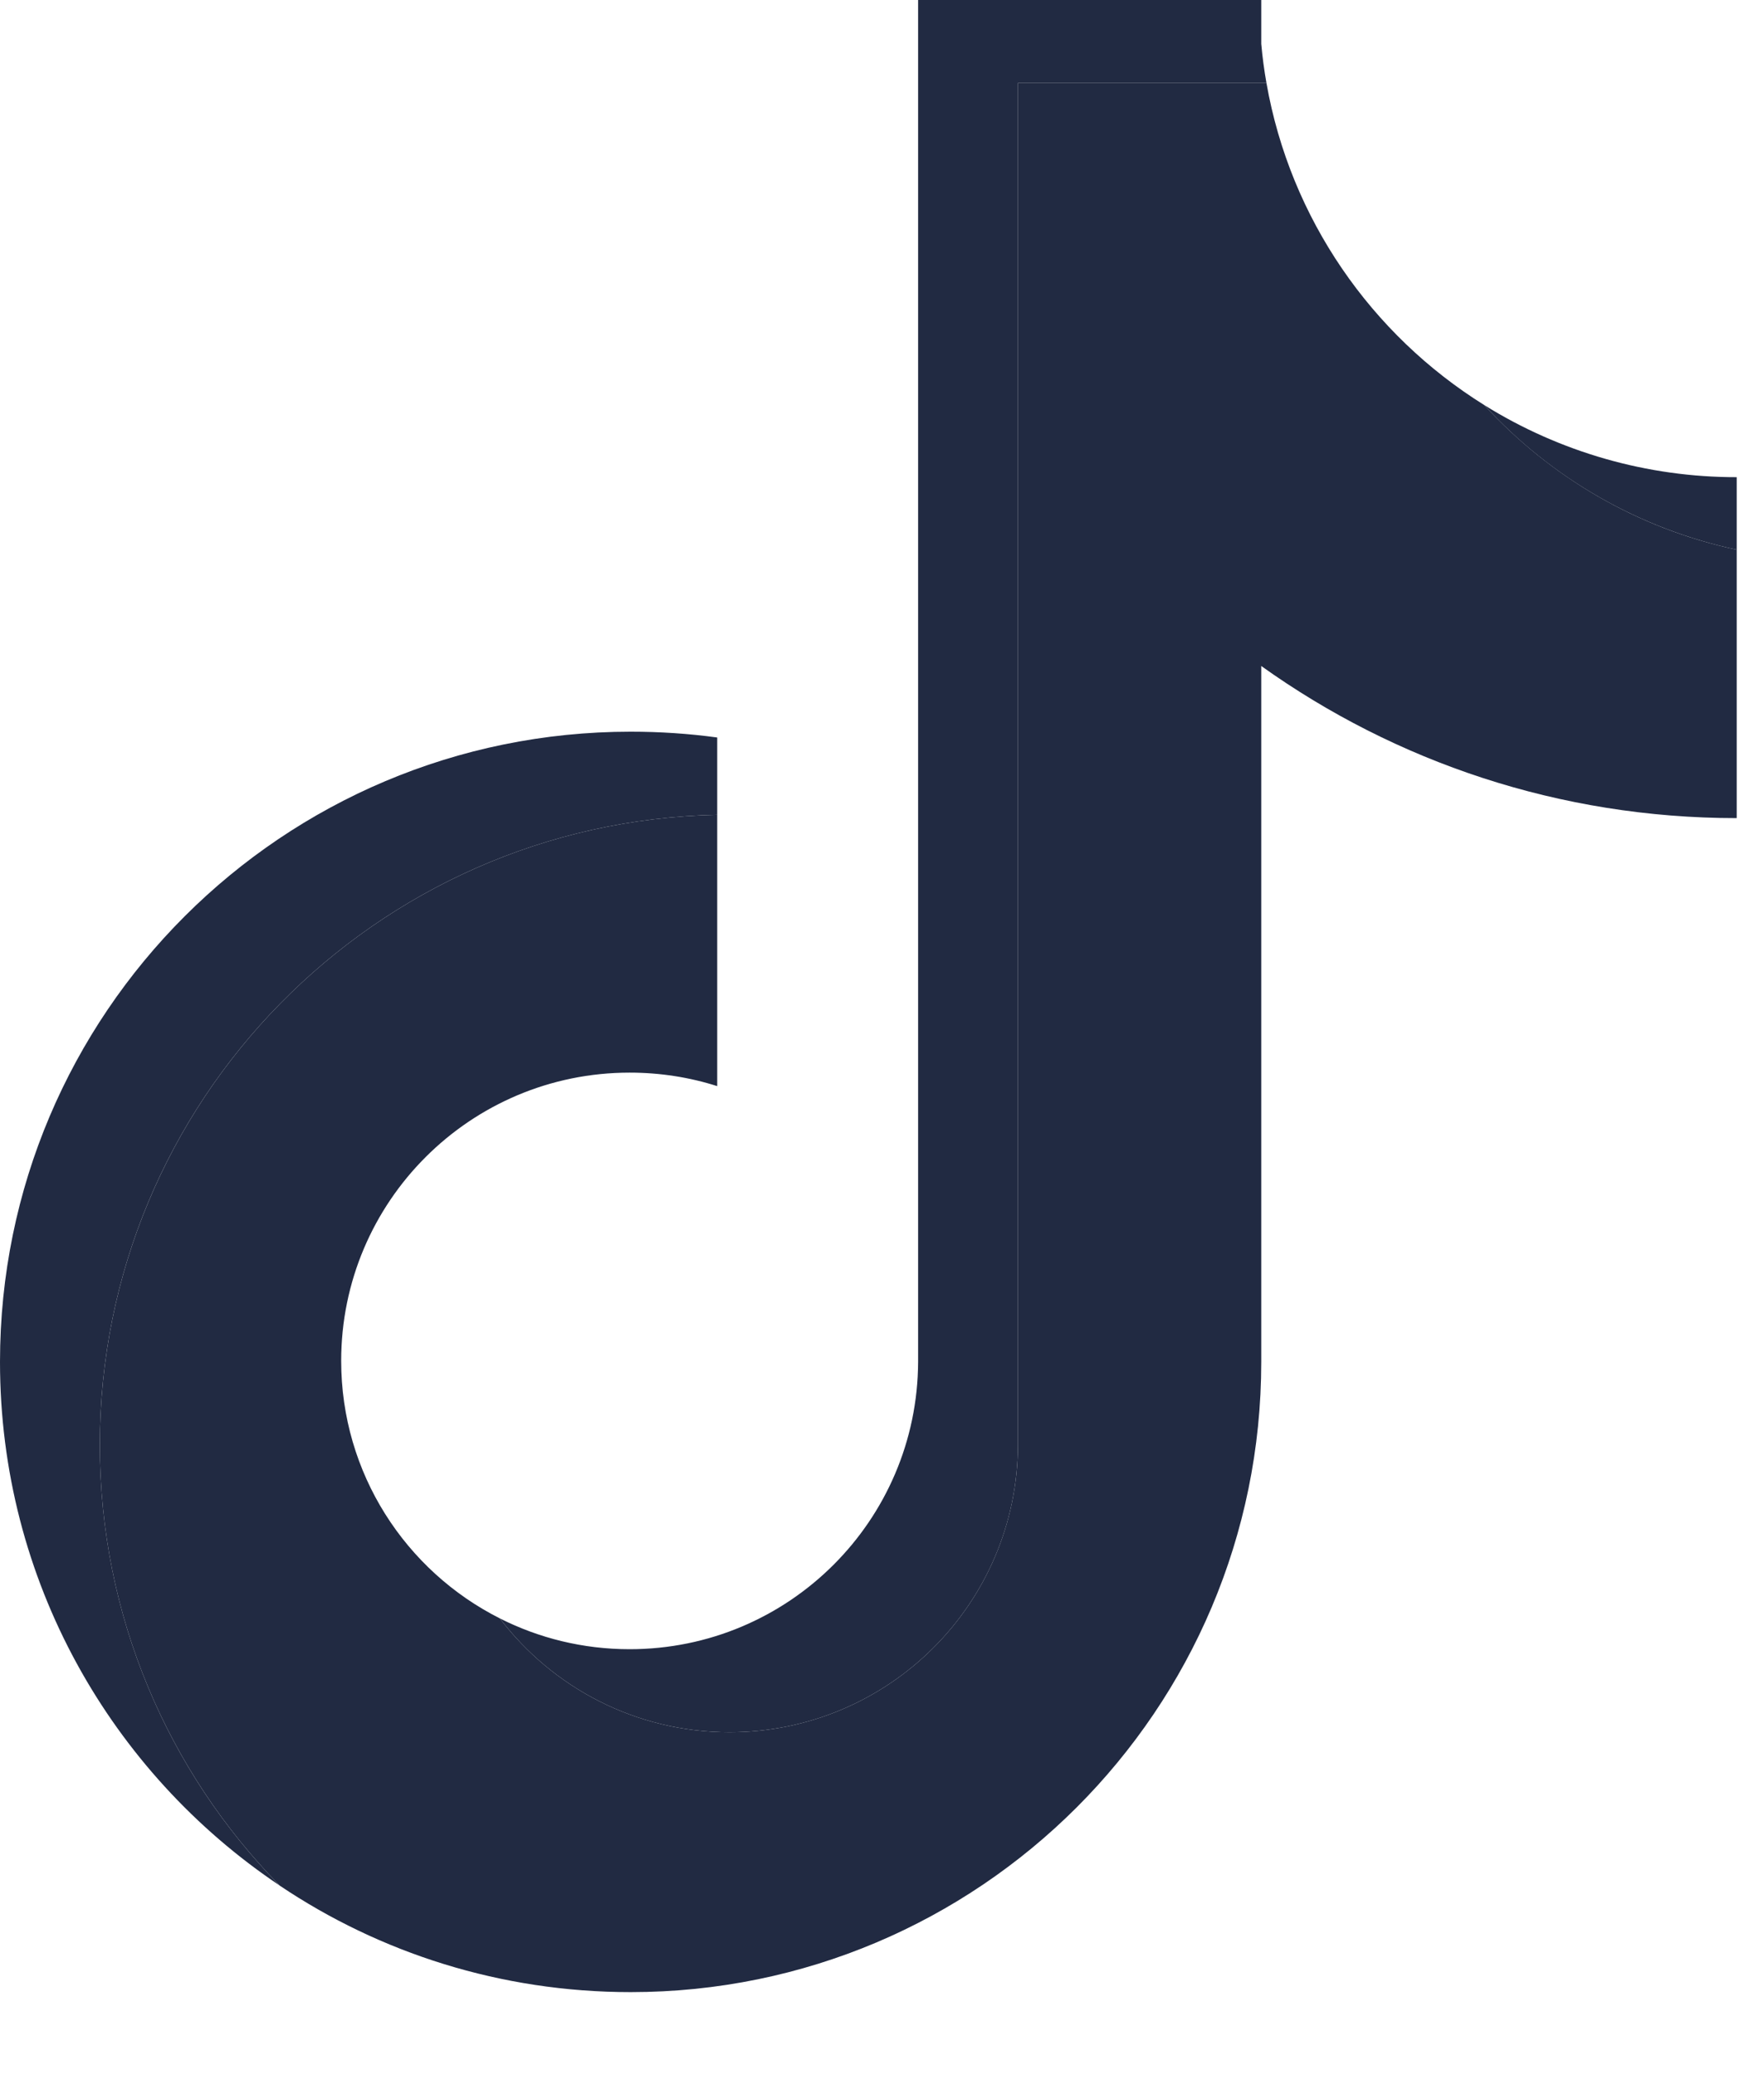
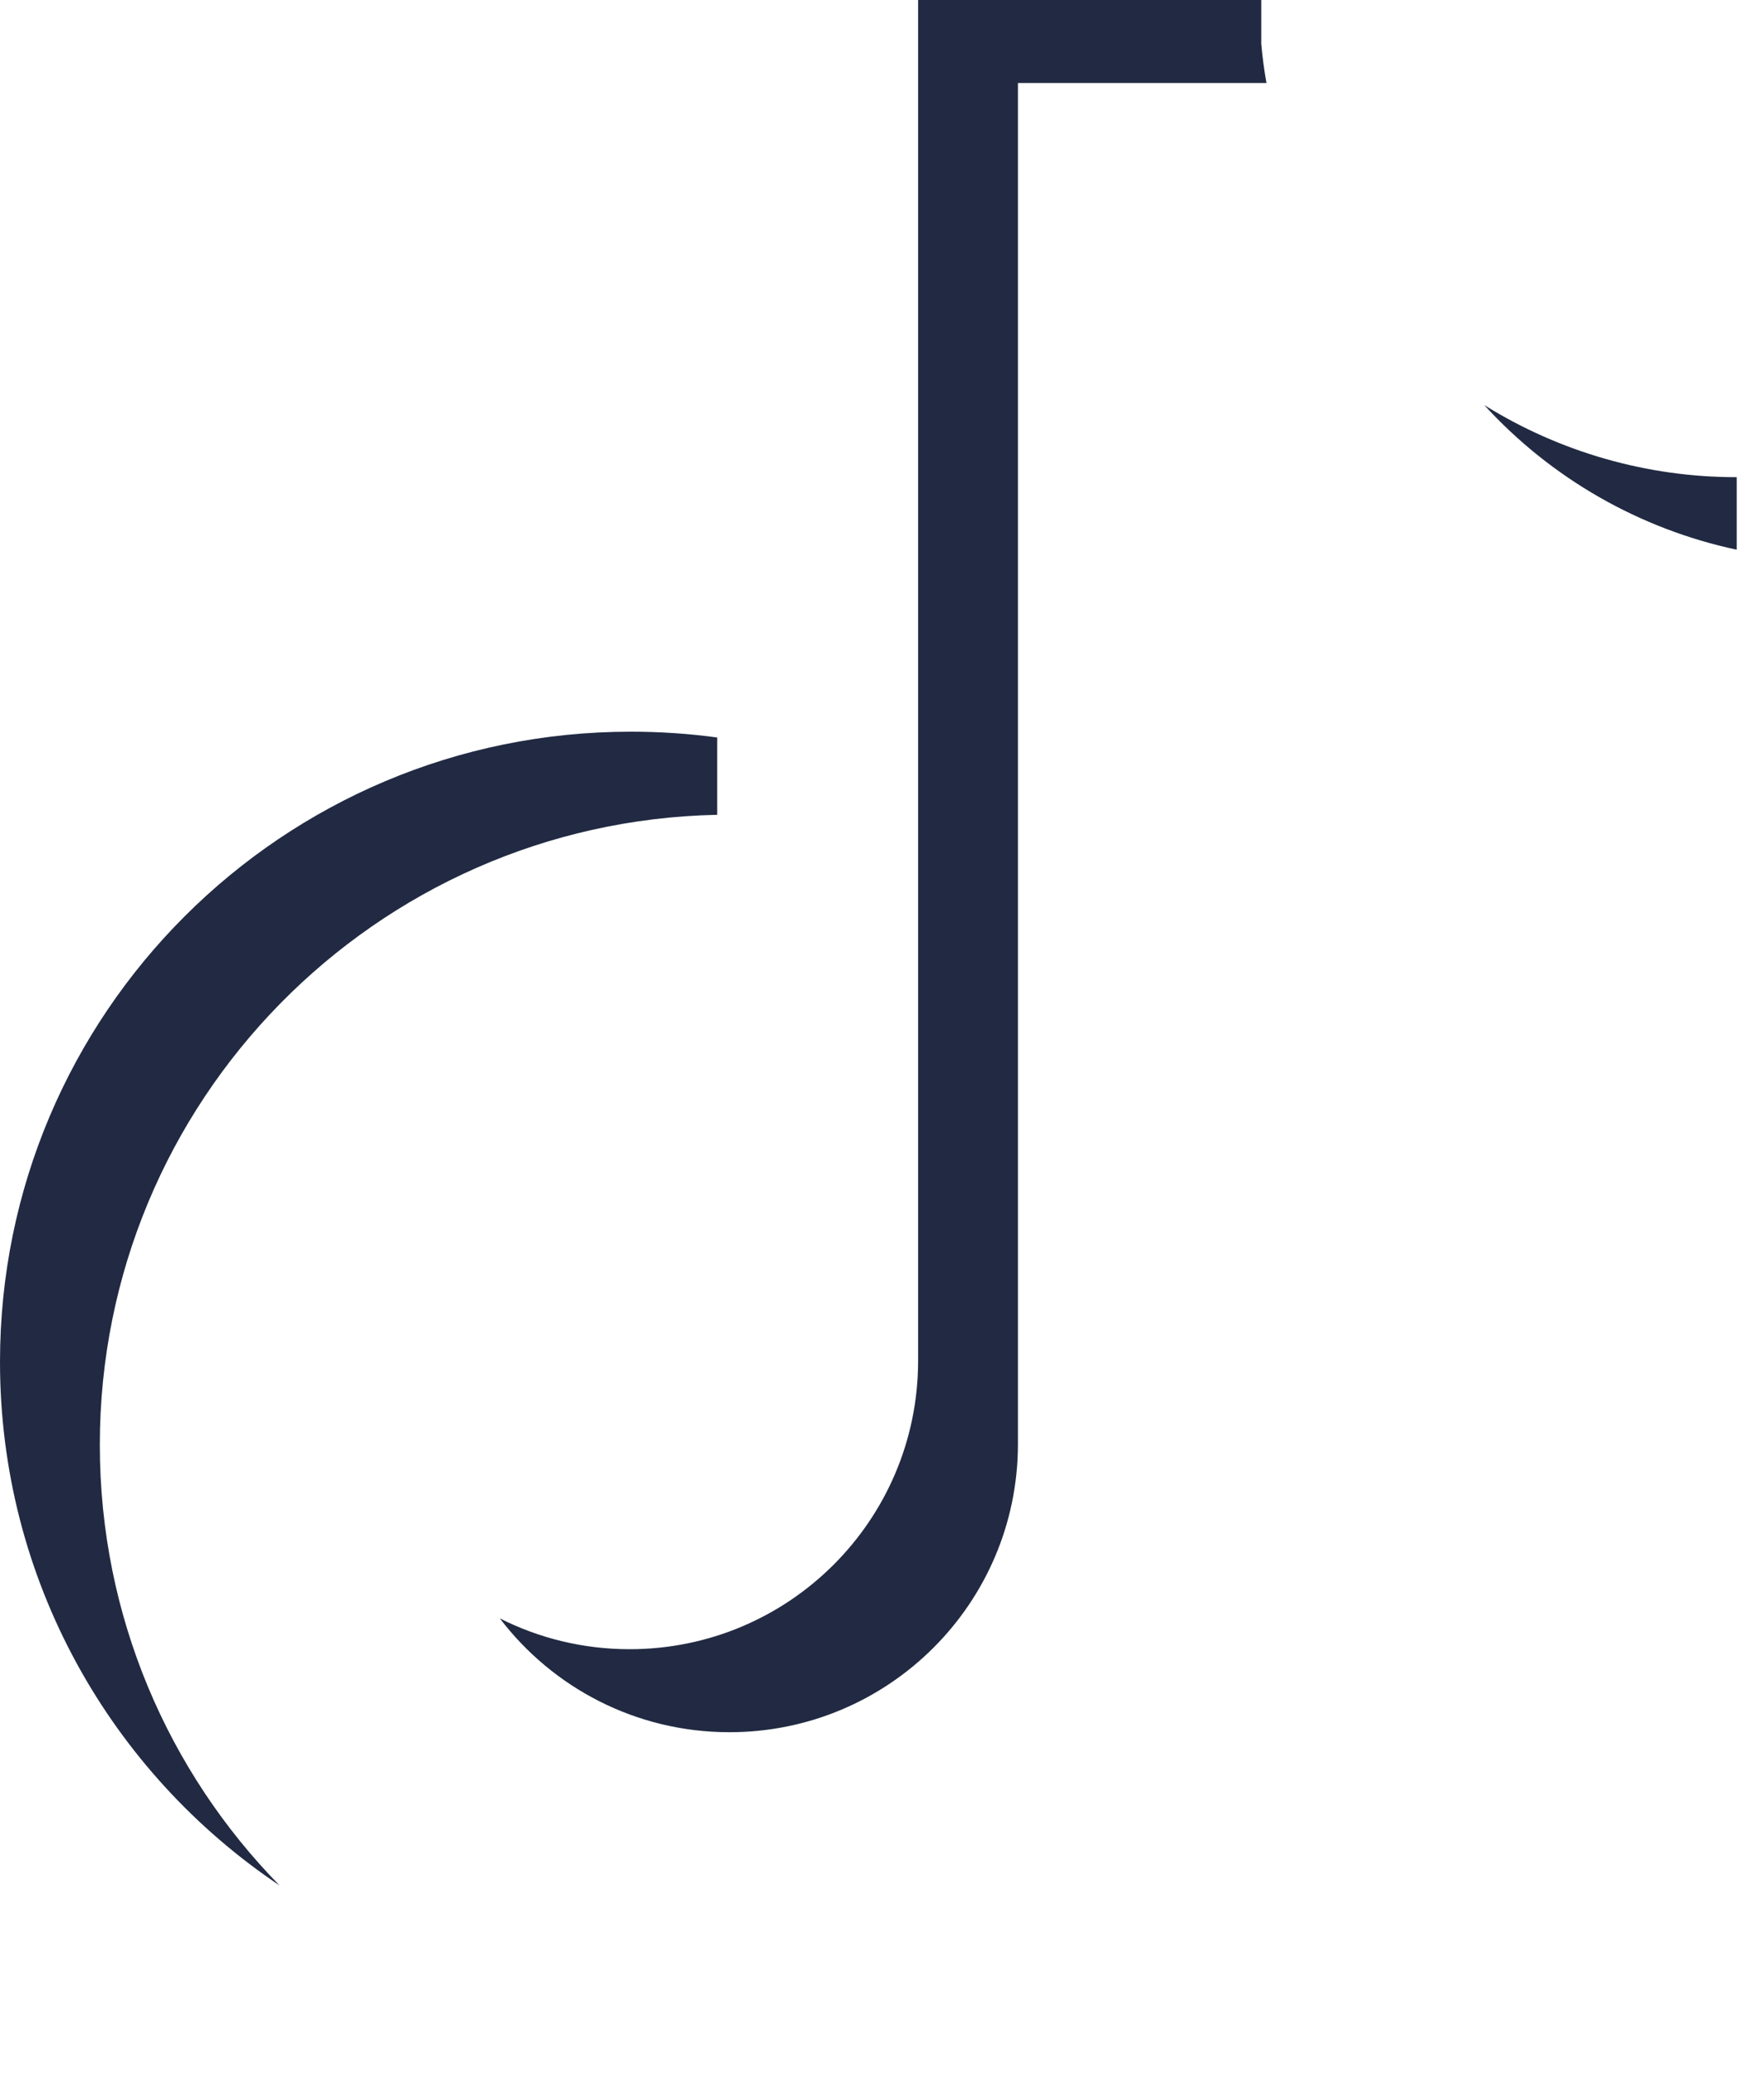
<svg xmlns="http://www.w3.org/2000/svg" width="17" height="20" viewBox="0 0 17 20" fill="none">
-   <path d="M12.155 6.419C13.447 7.342 15.028 7.885 16.737 7.885V5.298C15.783 5.095 14.939 4.597 14.304 3.904C13.218 3.227 12.435 2.109 12.205 0.8H9.81V13.925C9.805 15.456 8.562 16.695 7.03 16.695C6.127 16.695 5.325 16.265 4.817 15.598C3.91 15.141 3.288 14.201 3.288 13.116C3.288 11.582 4.532 10.338 6.068 10.338C6.362 10.338 6.646 10.383 6.912 10.468V7.853C3.614 7.921 0.962 10.614 0.962 13.926C0.962 15.579 1.623 17.078 2.695 18.173C3.661 18.822 4.825 19.2 6.078 19.2C9.434 19.2 12.155 16.48 12.155 13.126V6.419H12.155Z" fill="#212a42" />
  <path d="M16.737 5.298V4.599C15.877 4.6 15.034 4.359 14.304 3.904C14.95 4.611 15.8 5.098 16.737 5.298ZM12.205 0.8C12.183 0.675 12.166 0.549 12.155 0.423V0H8.848V13.126C8.842 14.656 7.6 15.895 6.068 15.895C5.618 15.895 5.193 15.788 4.817 15.598C5.325 16.265 6.127 16.695 7.03 16.695C8.562 16.695 9.805 15.456 9.81 13.926V0.8H12.205ZM6.912 7.853V7.108C6.635 7.07 6.357 7.052 6.078 7.052C2.721 7.052 0 9.771 0 13.126C0 15.229 1.069 17.082 2.694 18.172C1.623 17.078 0.962 15.579 0.962 13.925C0.962 10.614 3.614 7.921 6.912 7.853Z" fill="#212a42" />
</svg>